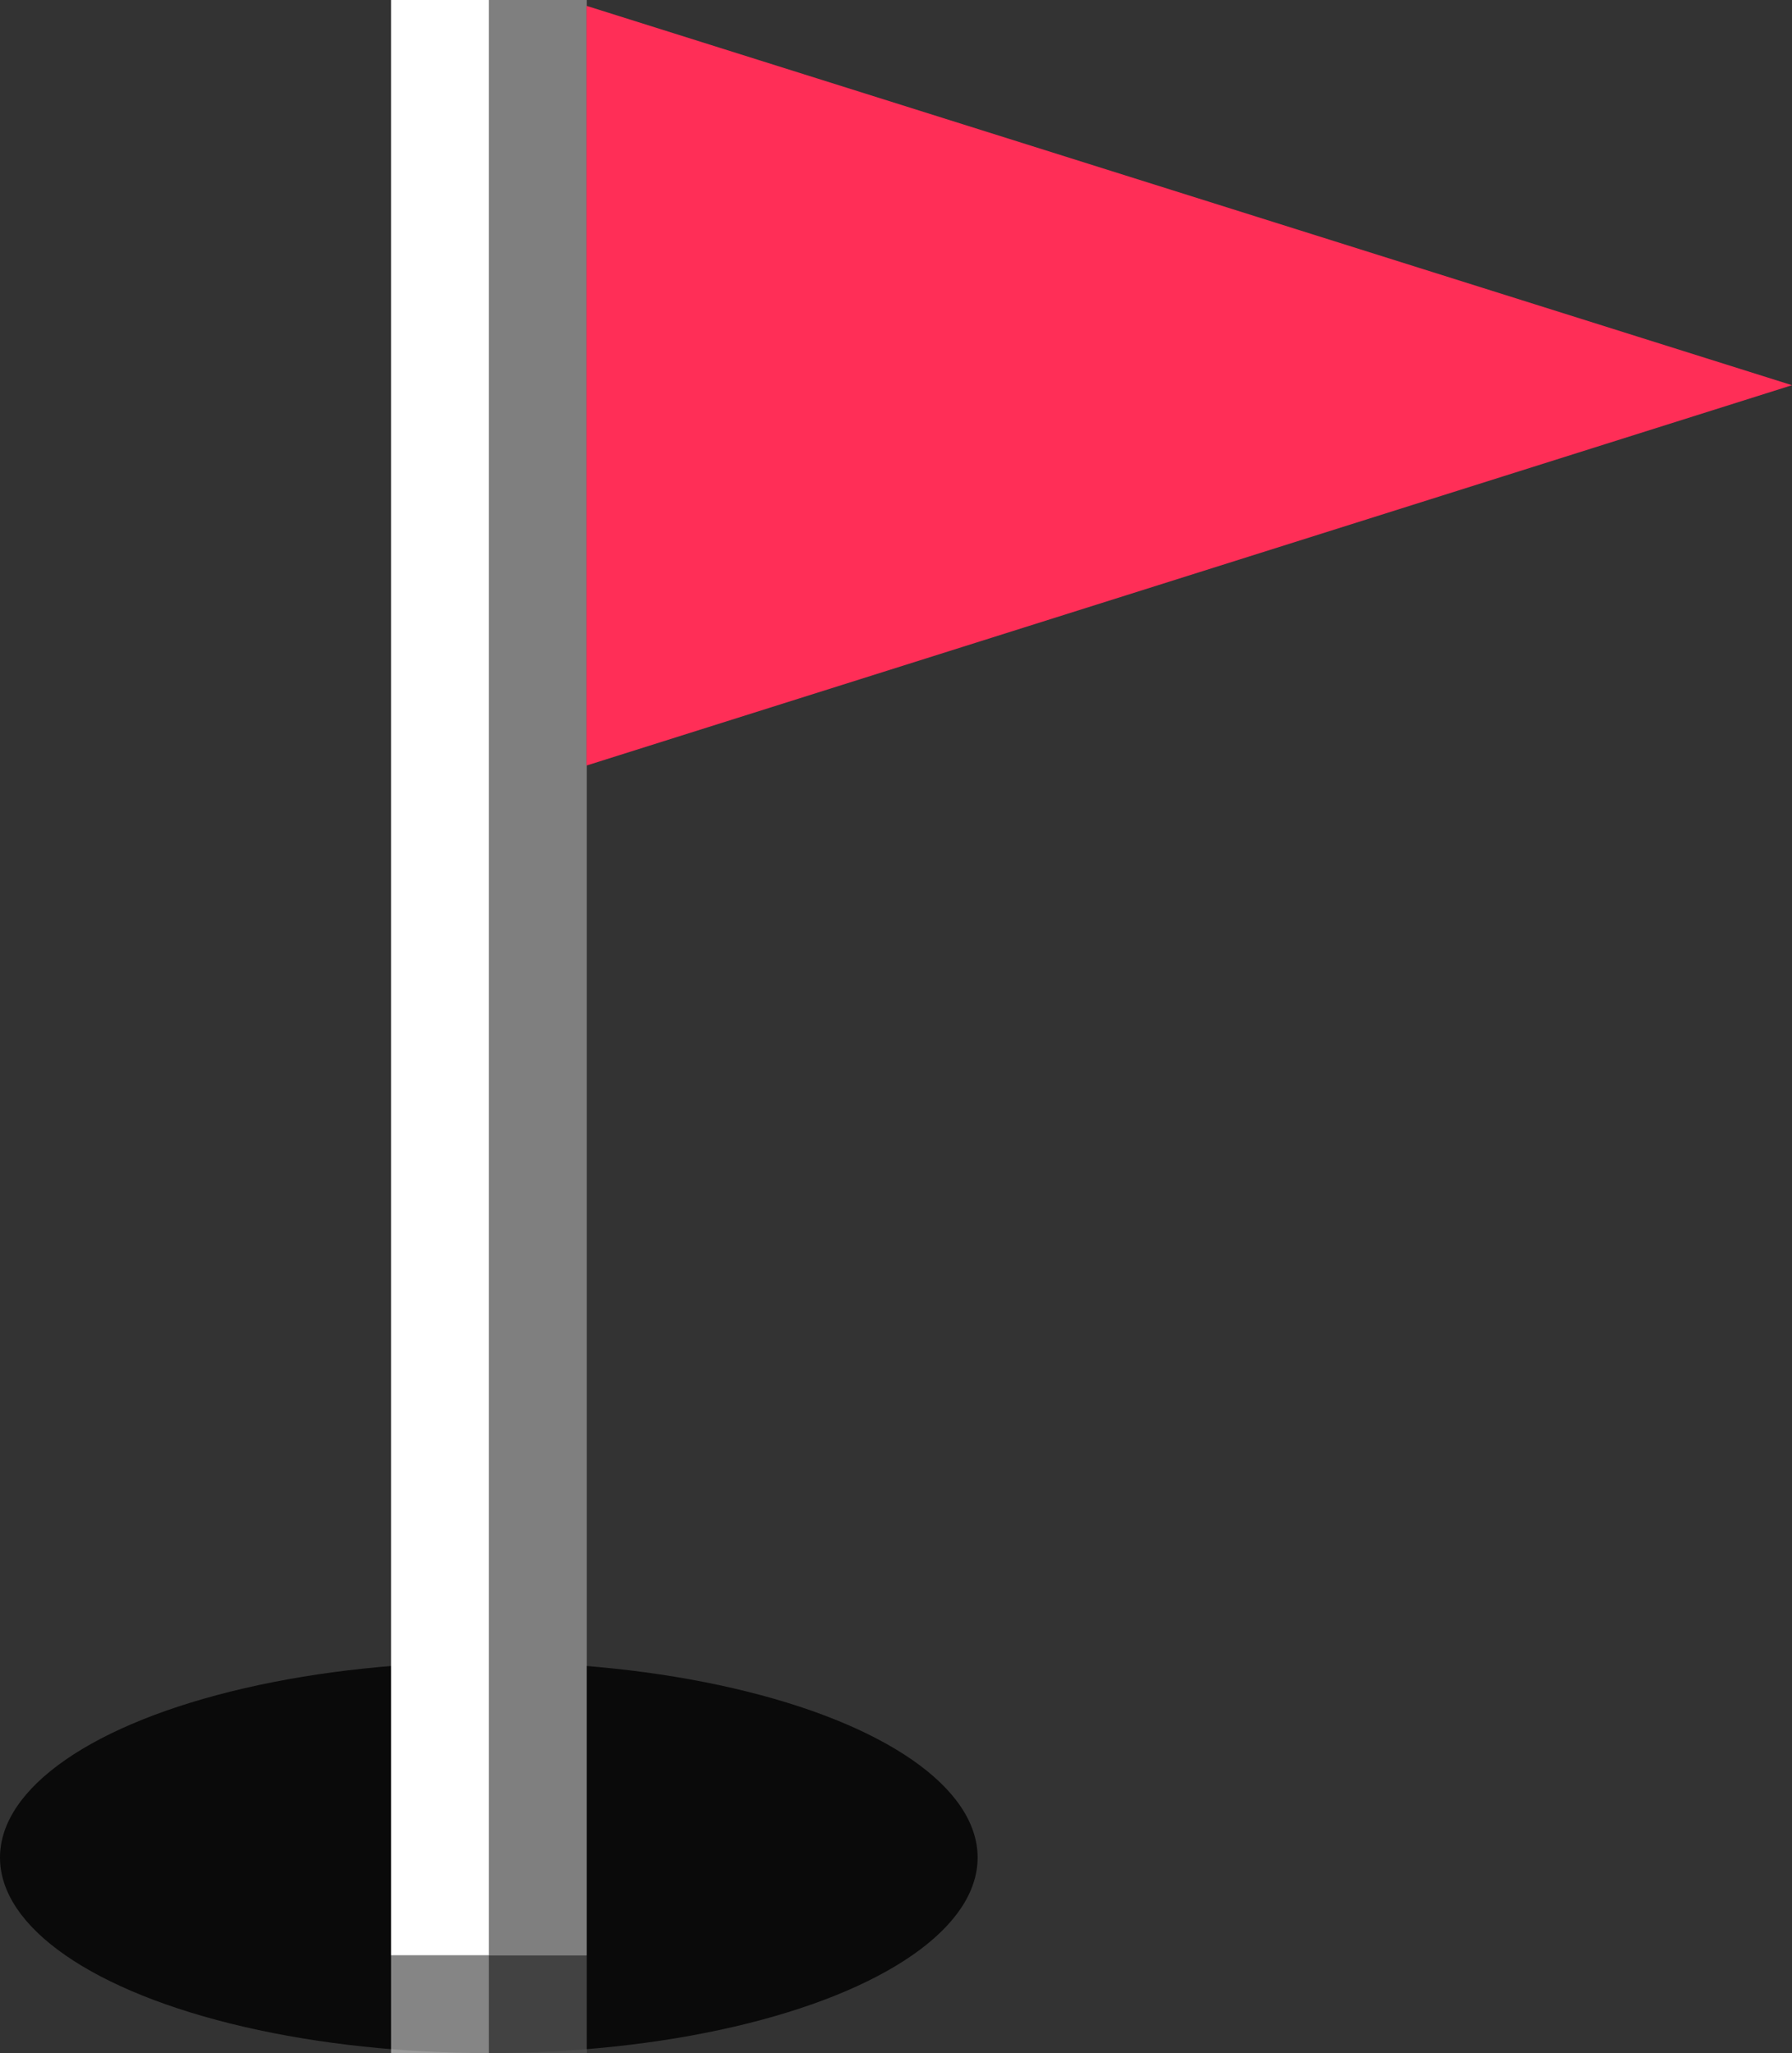
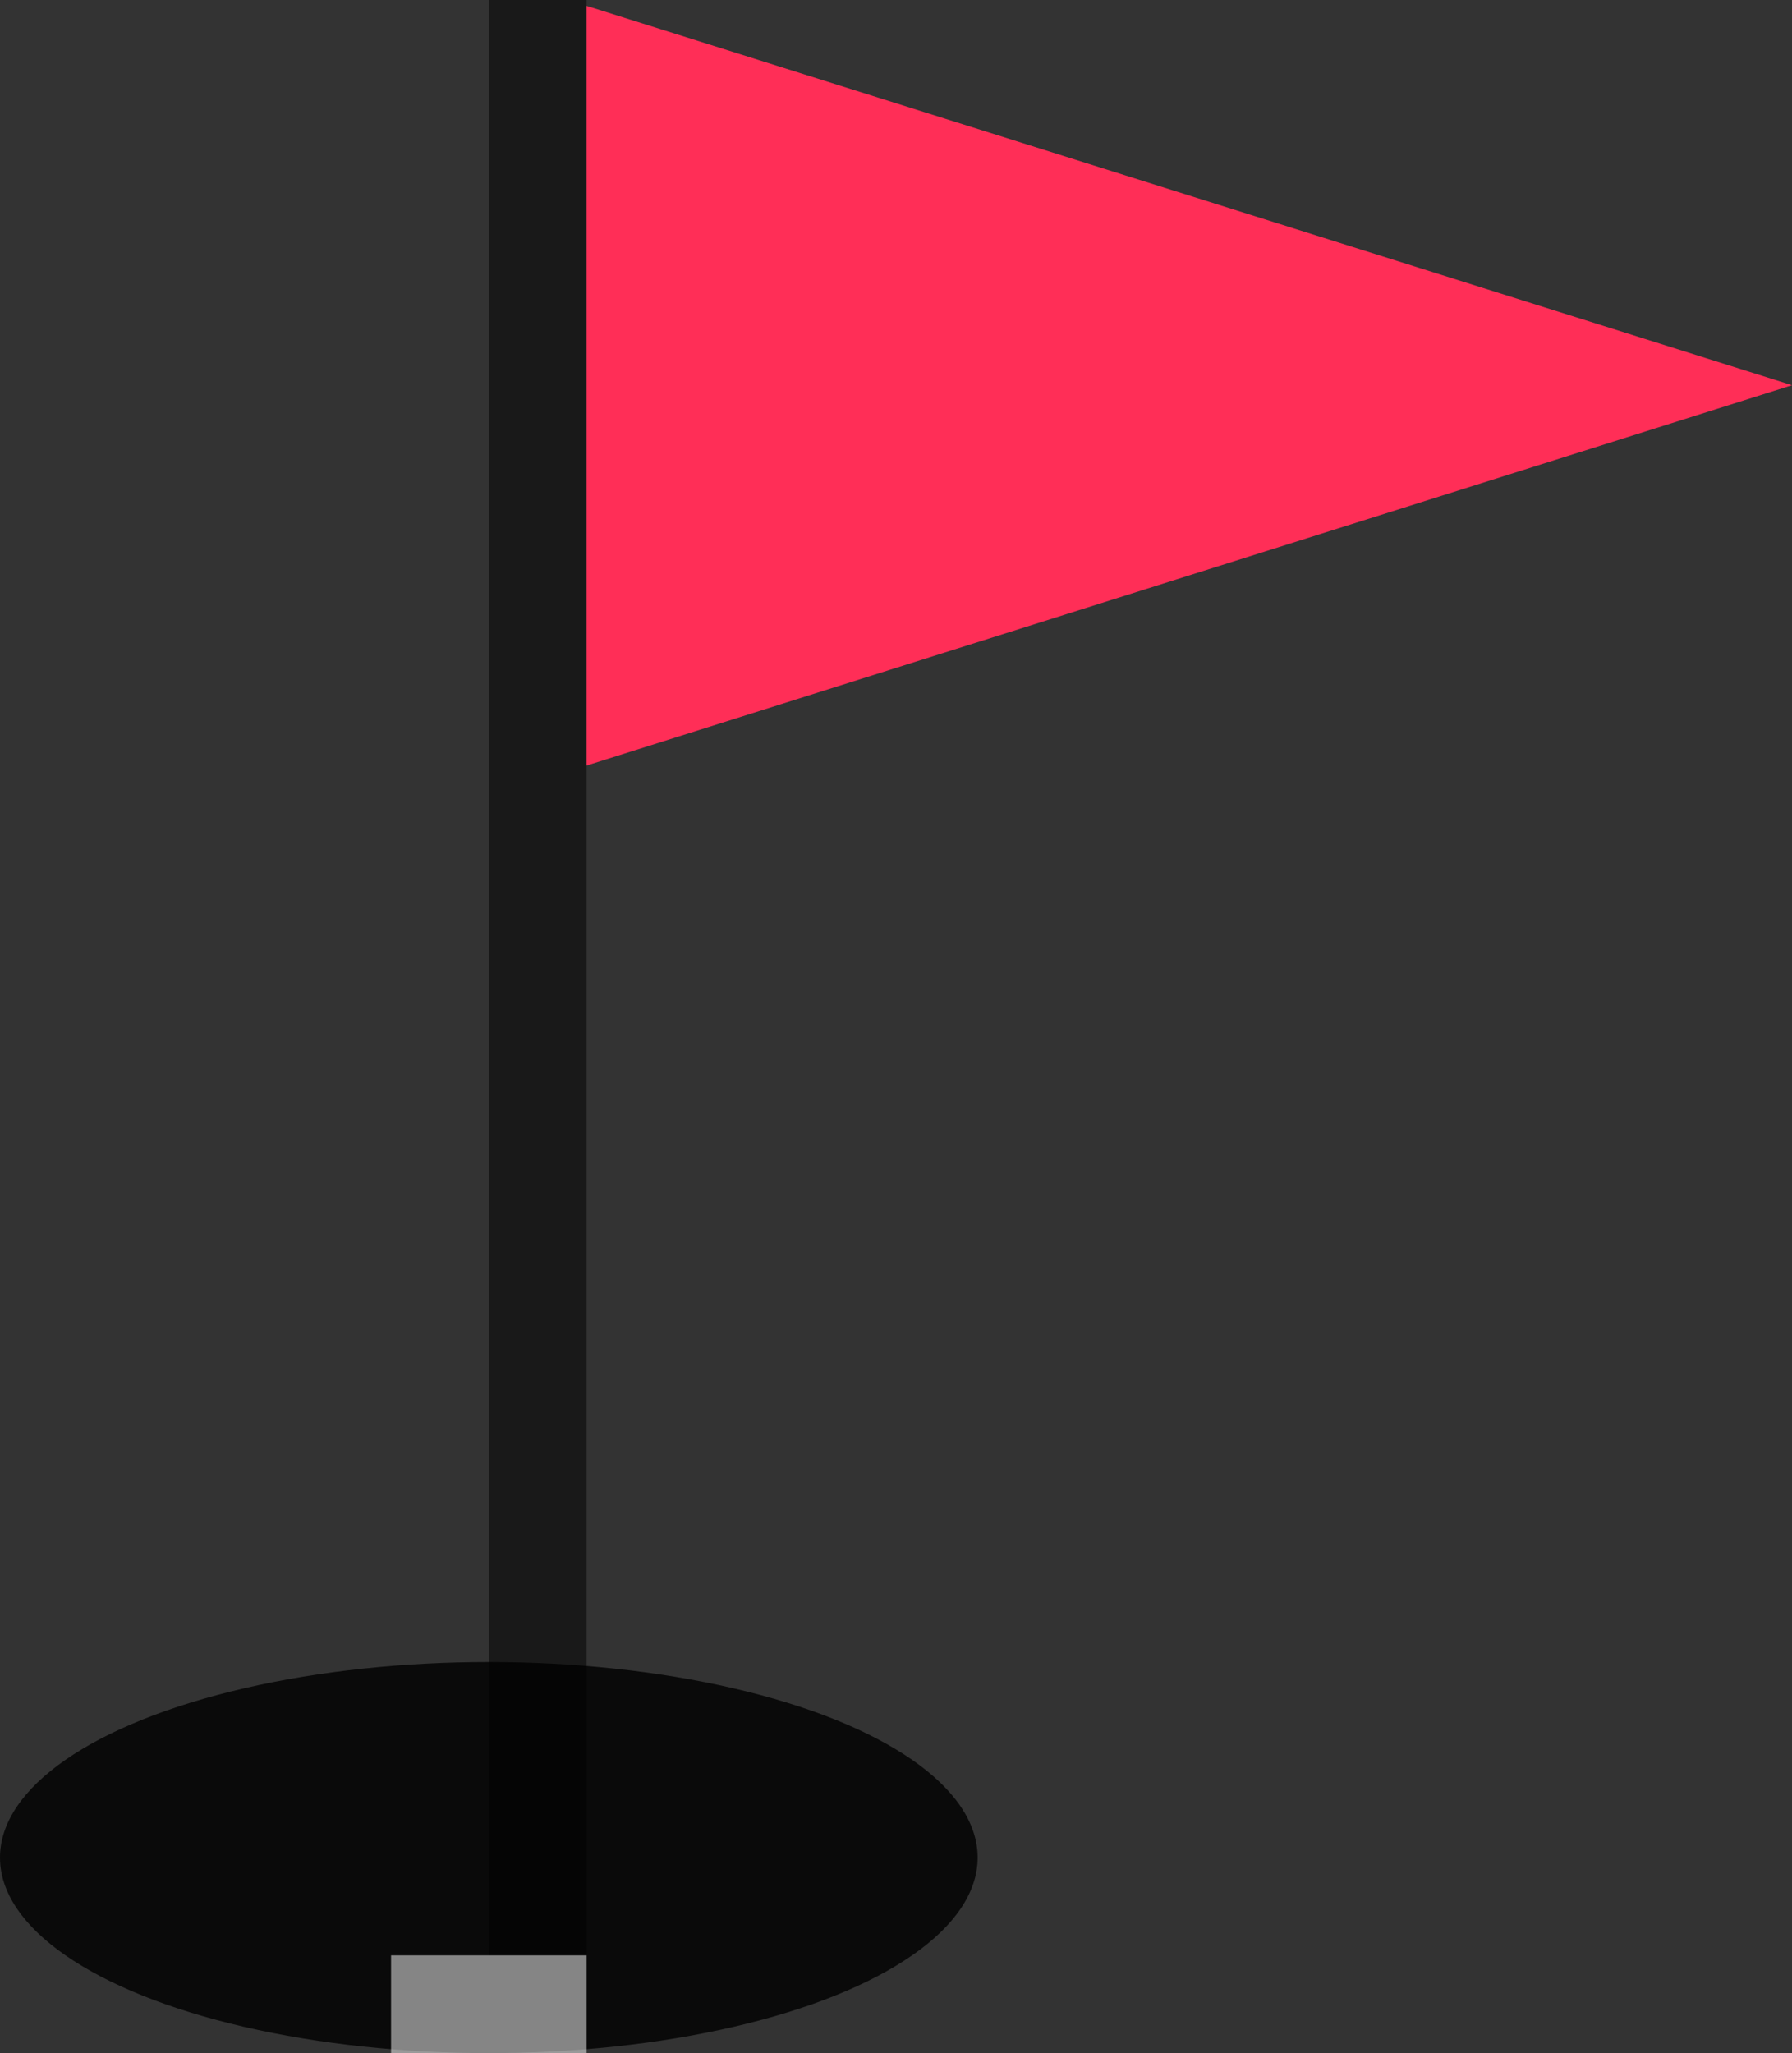
<svg xmlns="http://www.w3.org/2000/svg" width="18.33" height="21" viewBox="0 0 18.33 21">
  <rect x="0" y="0" width="18.33" height="21" fill="#333333" stroke="none" />
  <g id="Vrstva_2" data-name="Vrstva 2">
    <g id="Vrstva_1-2" data-name="Vrstva 1">
      <g id="Vrstva_2-2" data-name="Vrstva 2">
        <g id="Vrstva_1-2-2" data-name="Vrstva 1-2">
          <ellipse cx="5" cy="19" rx="5" ry="2" opacity="0.8" style="isolation:isolate" />
-           <rect x="4" width="2" height="20" fill="#fff" />
          <rect x="5" width="1" height="20" opacity="0.5" style="isolation:isolate" />
          <polygon points="6 7.83 6 0.06 18.33 3.94 6 7.83" fill="#ff2e57" />
          <rect x="4" y="20" width="2" height="1" fill="#fff" opacity="0.5" style="isolation:isolate" />
-           <rect x="5" y="20" width="1" height="1" opacity="0.5" style="isolation:isolate" />
        </g>
      </g>
    </g>
  </g>
</svg>